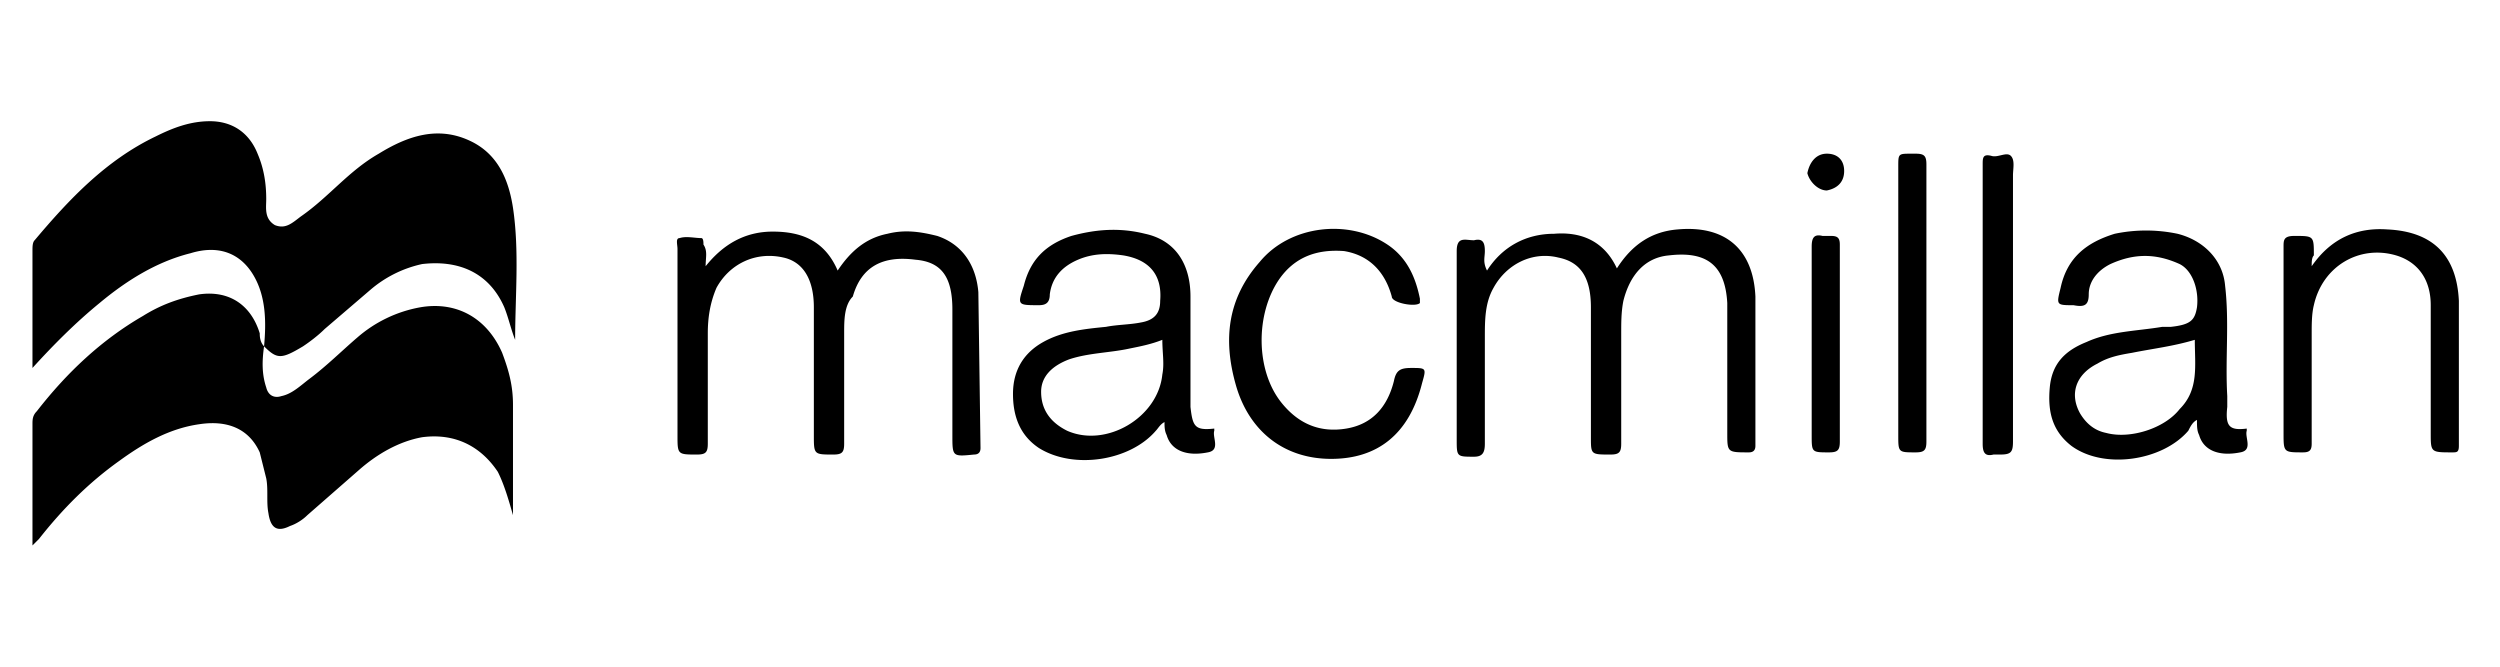
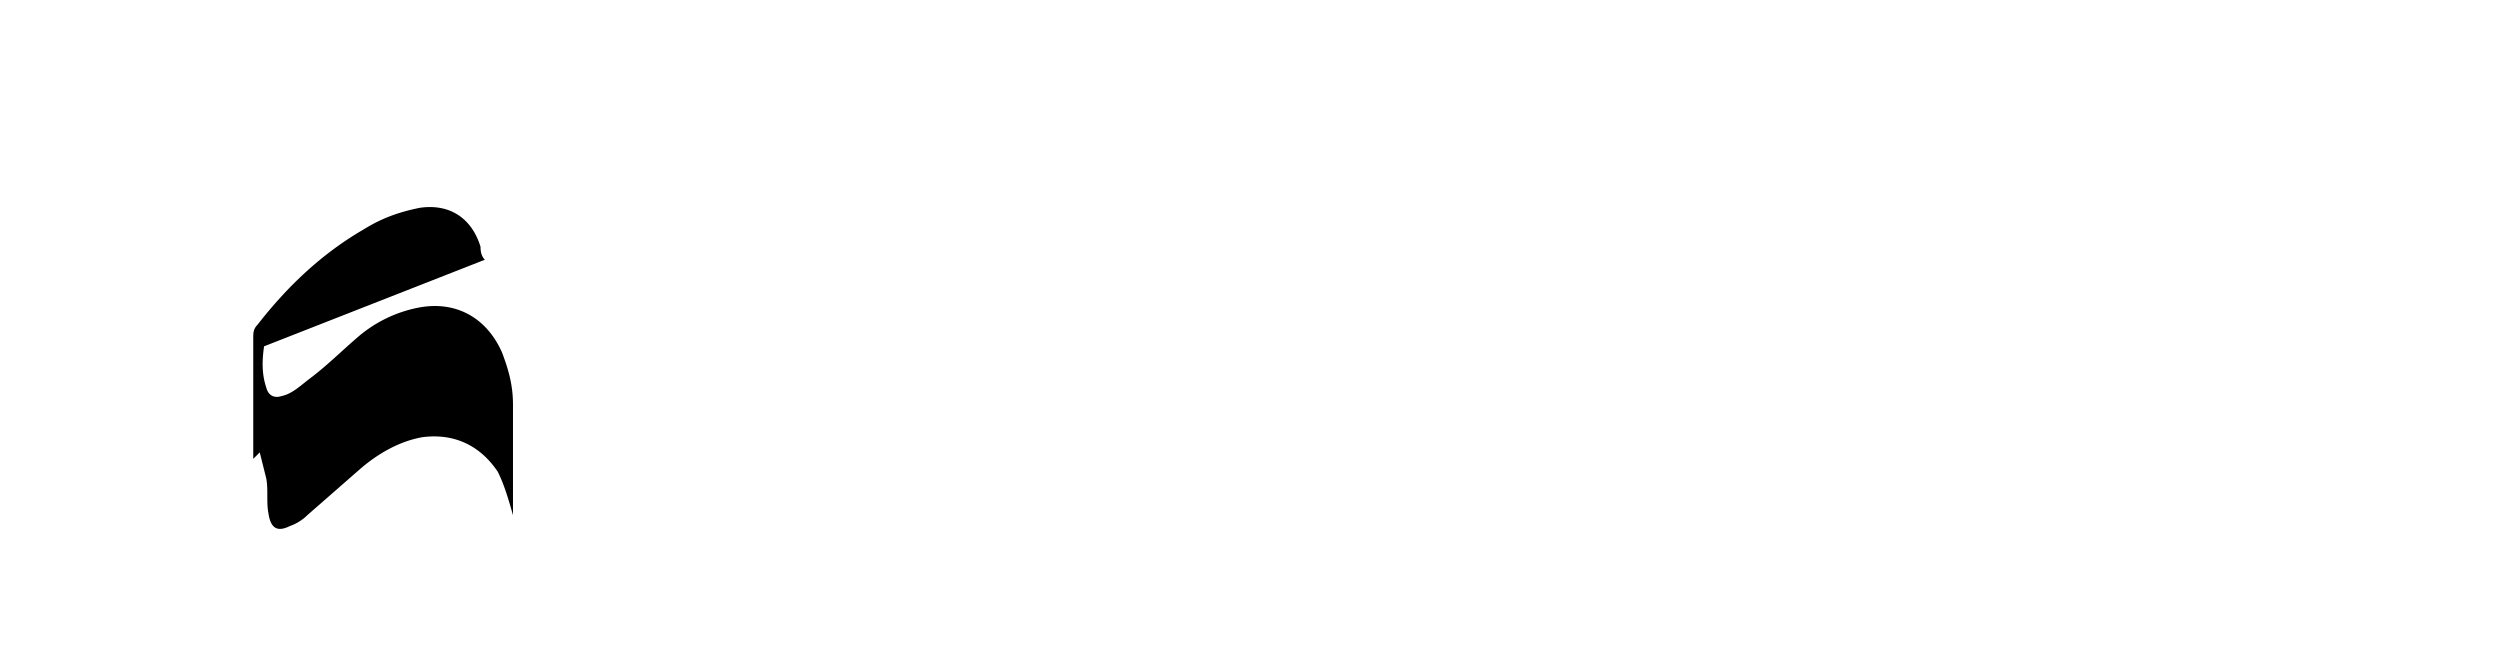
<svg xmlns="http://www.w3.org/2000/svg" viewBox="0 0 115.5 30.8">
-   <path d="M12.2 16c-.1.7-.1 1.3.1 1.9.1.4.4.5.7.4.5-.1.9-.5 1.3-.8.8-.6 1.5-1.3 2.2-1.9a6.06 6.06 0 0 1 2.9-1.4c1.7-.3 3.1.5 3.8 2.1.3.8.5 1.5.5 2.4v4.9.2c-.2-.7-.4-1.4-.7-2-.8-1.2-2-1.8-3.5-1.6-1.1.2-2.1.8-2.9 1.5l-2.4 2.1c-.2.2-.5.4-.8.5-.6.3-.9.1-1-.6-.1-.5 0-1.1-.1-1.6l-.3-1.2c-.5-1.1-1.5-1.5-2.8-1.3-1.4.2-2.6.9-3.7 1.7-1.4 1-2.6 2.2-3.7 3.6l-.3.3v-1.6-4c0-.2 0-.4.2-.6 1.4-1.8 3-3.3 4.9-4.4.8-.5 1.6-.8 2.6-1 1.4-.2 2.4.5 2.8 1.8 0 .1 0 .4.2.6h0z" />
-   <path d="M12.2 16c.1-1.1.1-2.3-.5-3.3s-1.6-1.4-2.9-1c-1.6.4-3 1.3-4.2 2.3-1.1.9-2.1 1.9-3.1 3v-.7-4.7c0-.2 0-.4.1-.5 1.6-1.9 3.3-3.7 5.6-4.8.8-.4 1.6-.7 2.5-.7 1 0 1.8.5 2.2 1.5.3.7.4 1.4.4 2.1 0 .4-.1.9.4 1.2.5.2.8-.1 1.2-.4 1.3-.9 2.2-2.1 3.6-2.9 1.3-.8 2.7-1.3 4.2-.6 1.3.6 1.8 1.8 2 3.1.3 2 .1 4.1.1 6.1-.2-.5-.3-1-.5-1.5-.7-1.6-2.1-2.2-3.8-2a5.45 5.45 0 0 0-2.4 1.2L15 15.2c-.3.3-.7.6-1 .8-1 .6-1.2.6-1.8 0zm20.4-3.7c.8-1 1.8-1.6 3.1-1.6s2.4.4 3 1.8c.6-.9 1.3-1.5 2.3-1.7.8-.2 1.5-.1 2.3.1 1.2.4 1.8 1.4 1.9 2.6l.1 7.2c0 .2-.1.3-.3.3-1 .1-1 .1-1-.9v-5.6-.2c0-1.5-.5-2.2-1.7-2.3-1.5-.2-2.5.3-2.9 1.7-.4.4-.4 1.1-.4 1.7v5.1c0 .4-.1.5-.5.5-.9 0-.9 0-.9-.9v-5.9c0-1.3-.5-2.1-1.4-2.3-1.3-.3-2.5.3-3.1 1.4-.3.7-.4 1.4-.4 2.1v5.1c0 .4-.1.5-.5.5-.9 0-.9 0-.9-.9v-8.6c0-.2-.1-.5.1-.5.3-.1.7 0 1 0 .1 0 .1.2.1.3.2.3.1.6.1 1zm42.1.1c.7-1.1 1.6-1.7 2.8-1.8 2.2-.2 3.5.9 3.6 3.1v6.9c0 .2-.1.3-.3.3-1 0-1 0-1-.9v-5.4-.6c-.1-1.8-1-2.4-2.7-2.2-1.1.1-1.8.9-2.1 2.1-.1.5-.1 1-.1 1.5v5.1c0 .4-.1.5-.5.5-.9 0-.9 0-.9-.8v-5.7-.3c0-1.4-.5-2.1-1.5-2.3-1.2-.3-2.4.3-3 1.4-.4.7-.4 1.5-.4 2.3v4.9c0 .4-.1.6-.5.6-.8 0-.8 0-.8-.8v-8.7c0-.7.4-.5.8-.5.4-.1.5.1.5.5 0 .3-.1.5.1.9.7-1.1 1.8-1.7 3.1-1.7 1.2-.1 2.3.3 2.9 1.6zm-18.6 7.4v.1c-.1.3.3.9-.3 1-1 .2-1.7-.1-1.9-.8-.1-.2-.1-.4-.1-.6-.2.1-.3.3-.4.4-1.2 1.4-3.8 1.8-5.4.8-.9-.6-1.2-1.5-1.2-2.5 0-1.1.5-1.9 1.4-2.4s1.9-.6 2.9-.7c.5-.1 1.1-.1 1.6-.2.6-.1.9-.4.9-1 .1-1.2-.5-1.9-1.7-2.1-.7-.1-1.4-.1-2.1.2s-1.2.8-1.3 1.6c0 .4-.2.5-.5.5-1 0-1 0-.7-.9.3-1.2 1-1.9 2.2-2.3 1.1-.3 2.2-.4 3.4-.1 1.4.3 2.1 1.4 2.1 2.9v5.1c.1.9.2 1.1 1.1 1zm-2.4-4.1c-.5.2-1 .3-1.5.4-.9.2-1.9.2-2.8.5-.8.3-1.3.8-1.3 1.5 0 .8.4 1.4 1.2 1.8 1.8.8 4.2-.6 4.4-2.6.1-.5 0-1 0-1.6zm50.1 4.1v.1c-.1.3.3.9-.3 1-1 .2-1.7-.1-1.9-.8-.1-.2-.1-.4-.1-.7-.2.1-.3.3-.4.5-1.2 1.4-3.9 1.8-5.4.7-.9-.7-1.1-1.6-1-2.7s.7-1.7 1.7-2.1c1.1-.5 2.3-.5 3.5-.7h.4c.9-.1 1.1-.3 1.2-.9.1-.8-.2-1.7-.8-2-1.1-.5-2.1-.5-3.2 0-.6.3-1 .8-1 1.4 0 .5-.2.6-.7.5-.8 0-.8 0-.6-.8.3-1.4 1.2-2.1 2.5-2.5a7.08 7.08 0 0 1 2.9 0c1.2.3 2.1 1.2 2.2 2.4.2 1.7 0 3.4.1 5.1v.5c-.1.9.1 1.1.9 1zm-2.4-4.1c-1 .3-1.9.4-2.9.6-.6.1-1.1.2-1.6.5-1 .5-1.3 1.4-.8 2.3.3.5.7.8 1.2.9 1.1.3 2.7-.2 3.4-1.1.9-.9.7-2 .7-3.2zm5.4-3.4c.9-1.3 2.1-1.8 3.5-1.7 2.1.1 3.2 1.2 3.3 3.3v6.7c0 .3-.1.3-.3.3-1 0-1 0-1-.9v-5.9c0-1.2-.6-2-1.6-2.3-1.7-.5-3.4.5-3.8 2.3-.1.4-.1.9-.1 1.3v5.1c0 .3-.1.4-.4.4-.9 0-.9 0-.9-.9v-8.6c0-.3 0-.5.5-.5.9 0 .9 0 .9.9-.1.1-.1.3-.1.5zm-45.3 8.9c-2.2 0-3.8-1.3-4.4-3.4s-.4-4 1.1-5.7c1.4-1.7 4.1-2 5.9-.8.9.6 1.3 1.5 1.5 2.5v.2c-.2.2-1.3 0-1.3-.3-.3-1.1-1-1.9-2.2-2.1-1.3-.1-2.3.3-3 1.3-1.1 1.6-1.1 4.2.1 5.7.8 1 1.8 1.4 3 1.2s1.9-1 2.2-2.2c.1-.5.3-.6.8-.6.7 0 .7 0 .5.7-.6 2.4-2.1 3.5-4.2 3.5zM89 14v6.4c0 .4-.1.5-.5.5-.8 0-.8 0-.8-.8V7.7c0-.6 0-.6.6-.6h.2c.4 0 .5.1.5.5V14zm2.6 0V7.6c0-.3 0-.5.4-.4.3.1.7-.2.9 0s.1.6.1.9v12.3c0 .5-.1.6-.6.6h-.3c-.4.1-.5-.1-.5-.5V14zM85 15.9v4.5c0 .4-.1.5-.5.5-.8 0-.8 0-.8-.8v-8.7c0-.4.1-.6.5-.5h.4c.3 0 .4.1.4.4v4.6zm-.6-8.8c.5 0 .8.3.8.8s-.3.8-.8.9c-.4 0-.8-.4-.9-.8.1-.5.4-.9.9-.9z" />
+   <path d="M12.2 16c-.1.7-.1 1.3.1 1.9.1.4.4.5.7.4.5-.1.9-.5 1.3-.8.8-.6 1.5-1.3 2.2-1.9a6.06 6.06 0 0 1 2.9-1.4c1.7-.3 3.1.5 3.8 2.1.3.8.5 1.5.5 2.4v4.9.2c-.2-.7-.4-1.4-.7-2-.8-1.2-2-1.8-3.5-1.6-1.1.2-2.1.8-2.9 1.5l-2.4 2.1c-.2.2-.5.4-.8.5-.6.3-.9.1-1-.6-.1-.5 0-1.1-.1-1.6l-.3-1.2l-.3.3v-1.6-4c0-.2 0-.4.2-.6 1.4-1.8 3-3.3 4.9-4.4.8-.5 1.6-.8 2.6-1 1.4-.2 2.4.5 2.8 1.8 0 .1 0 .4.2.6h0z" />
</svg>